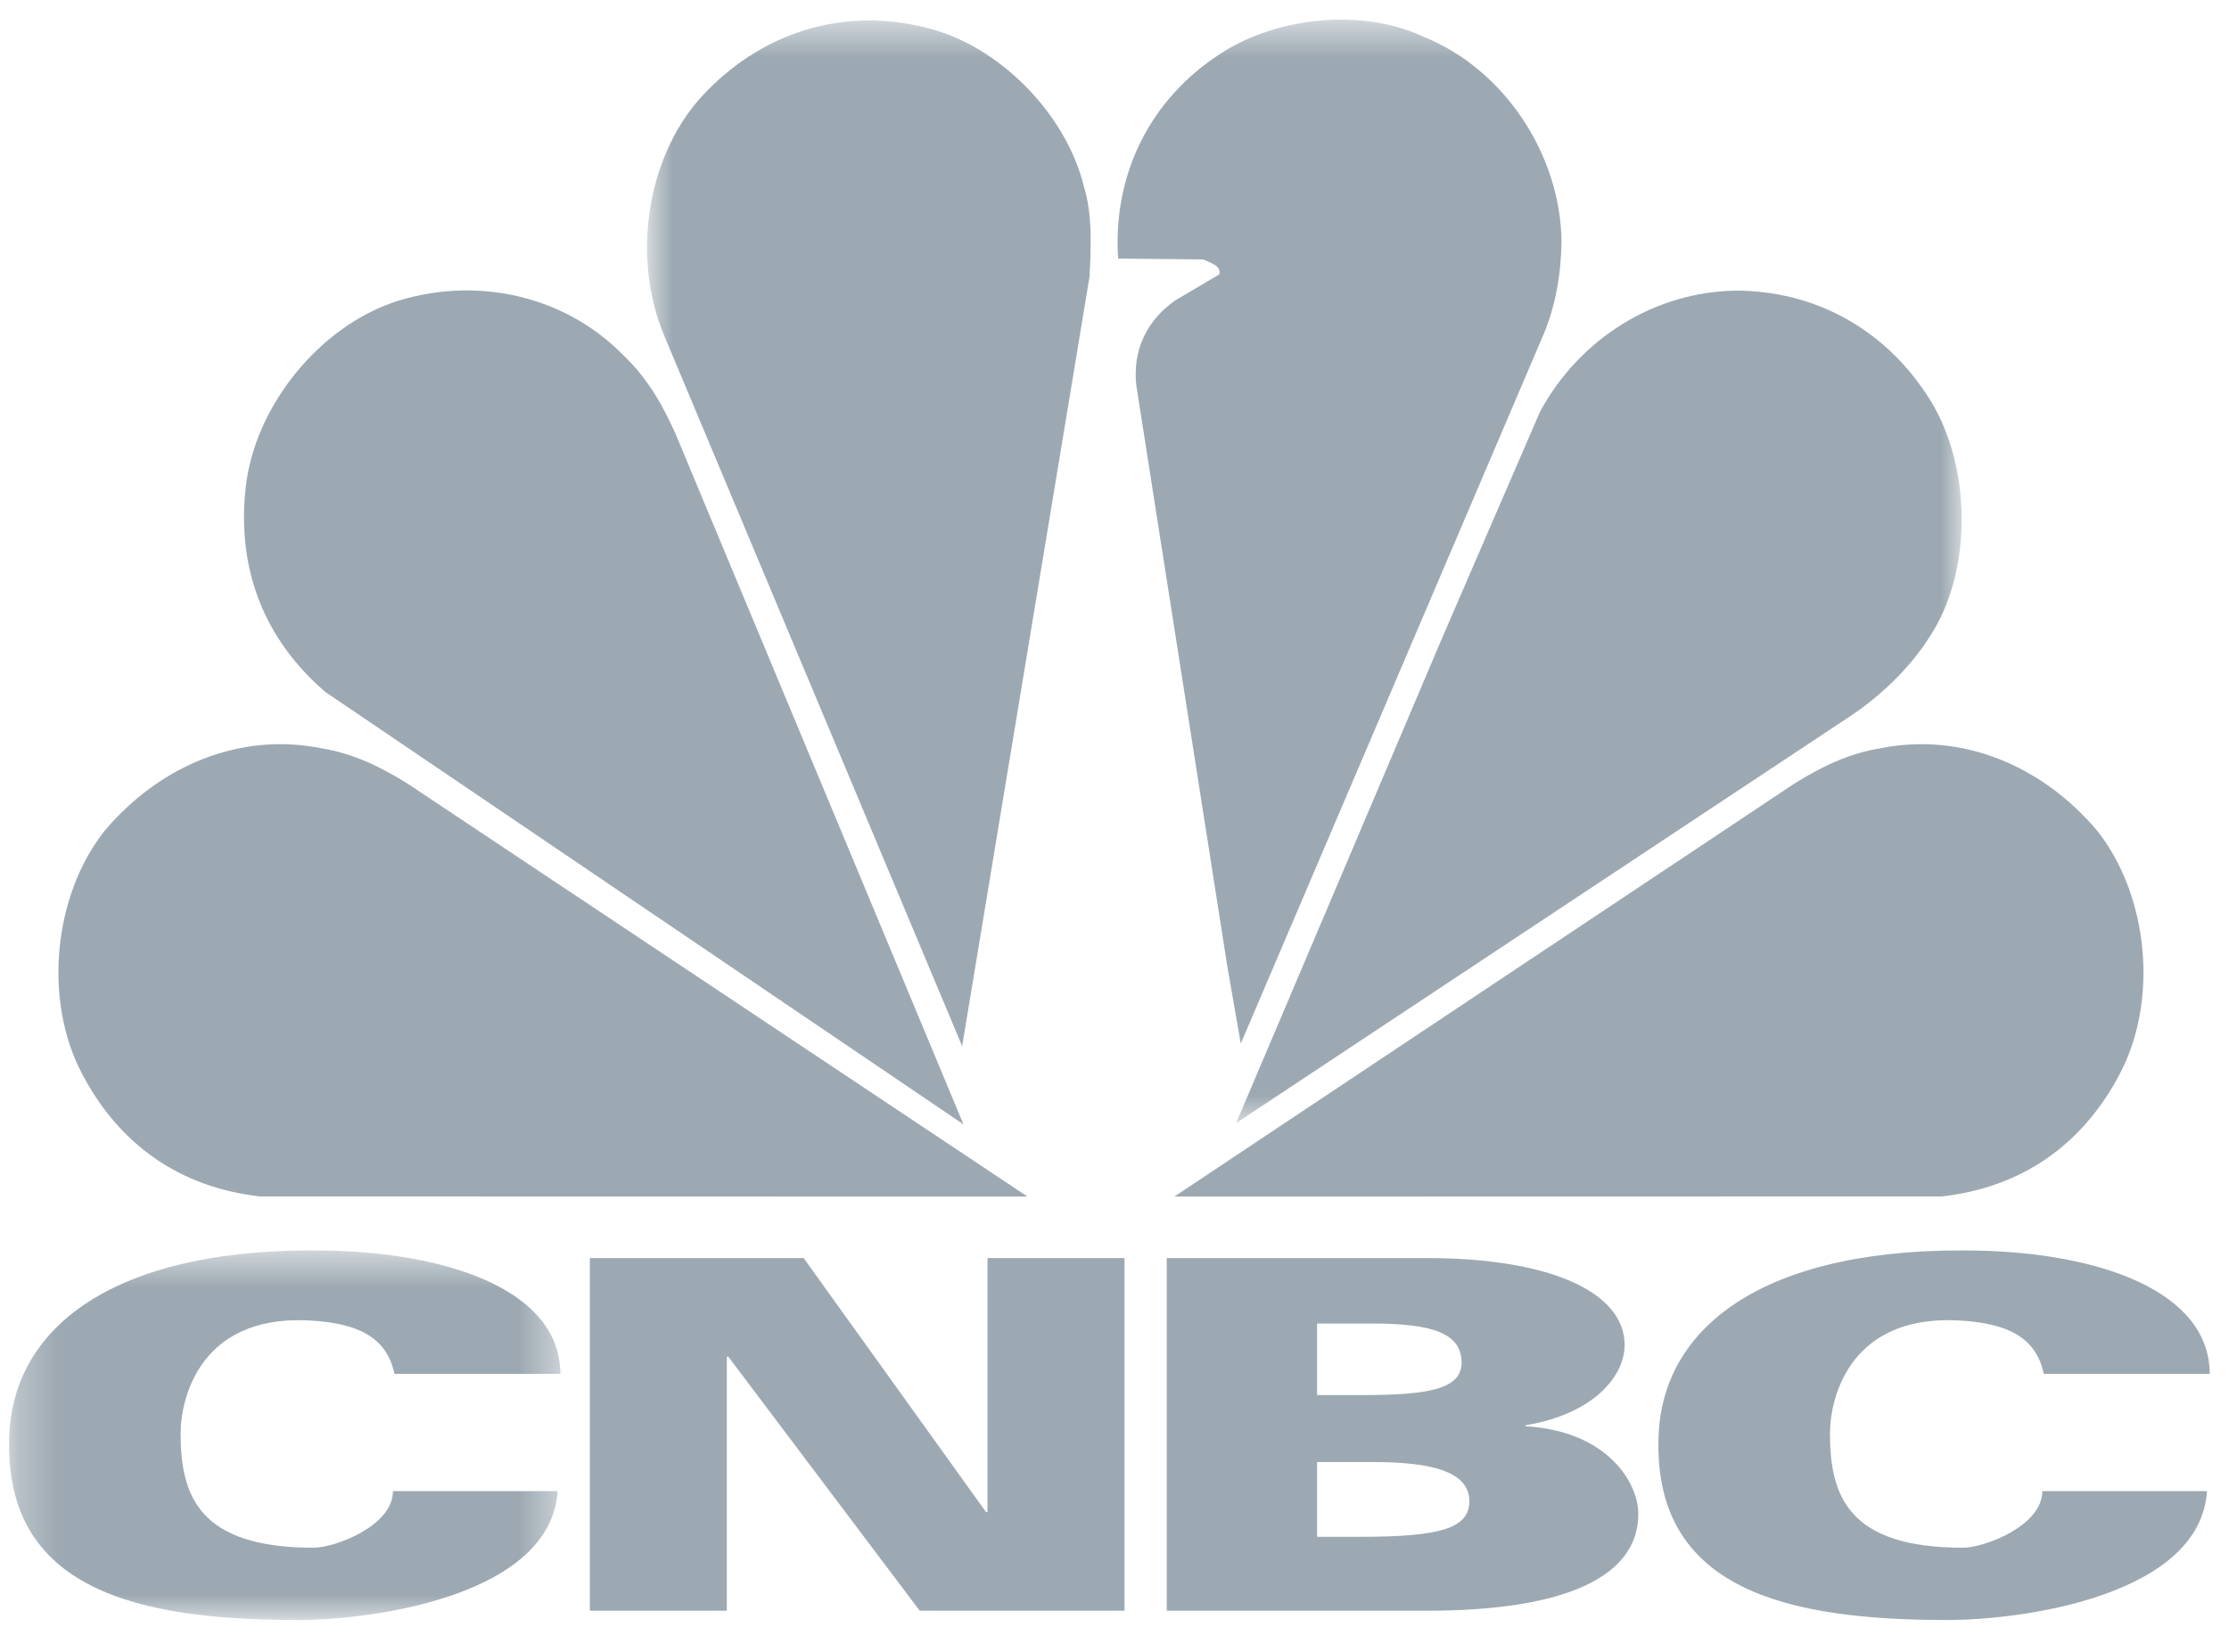
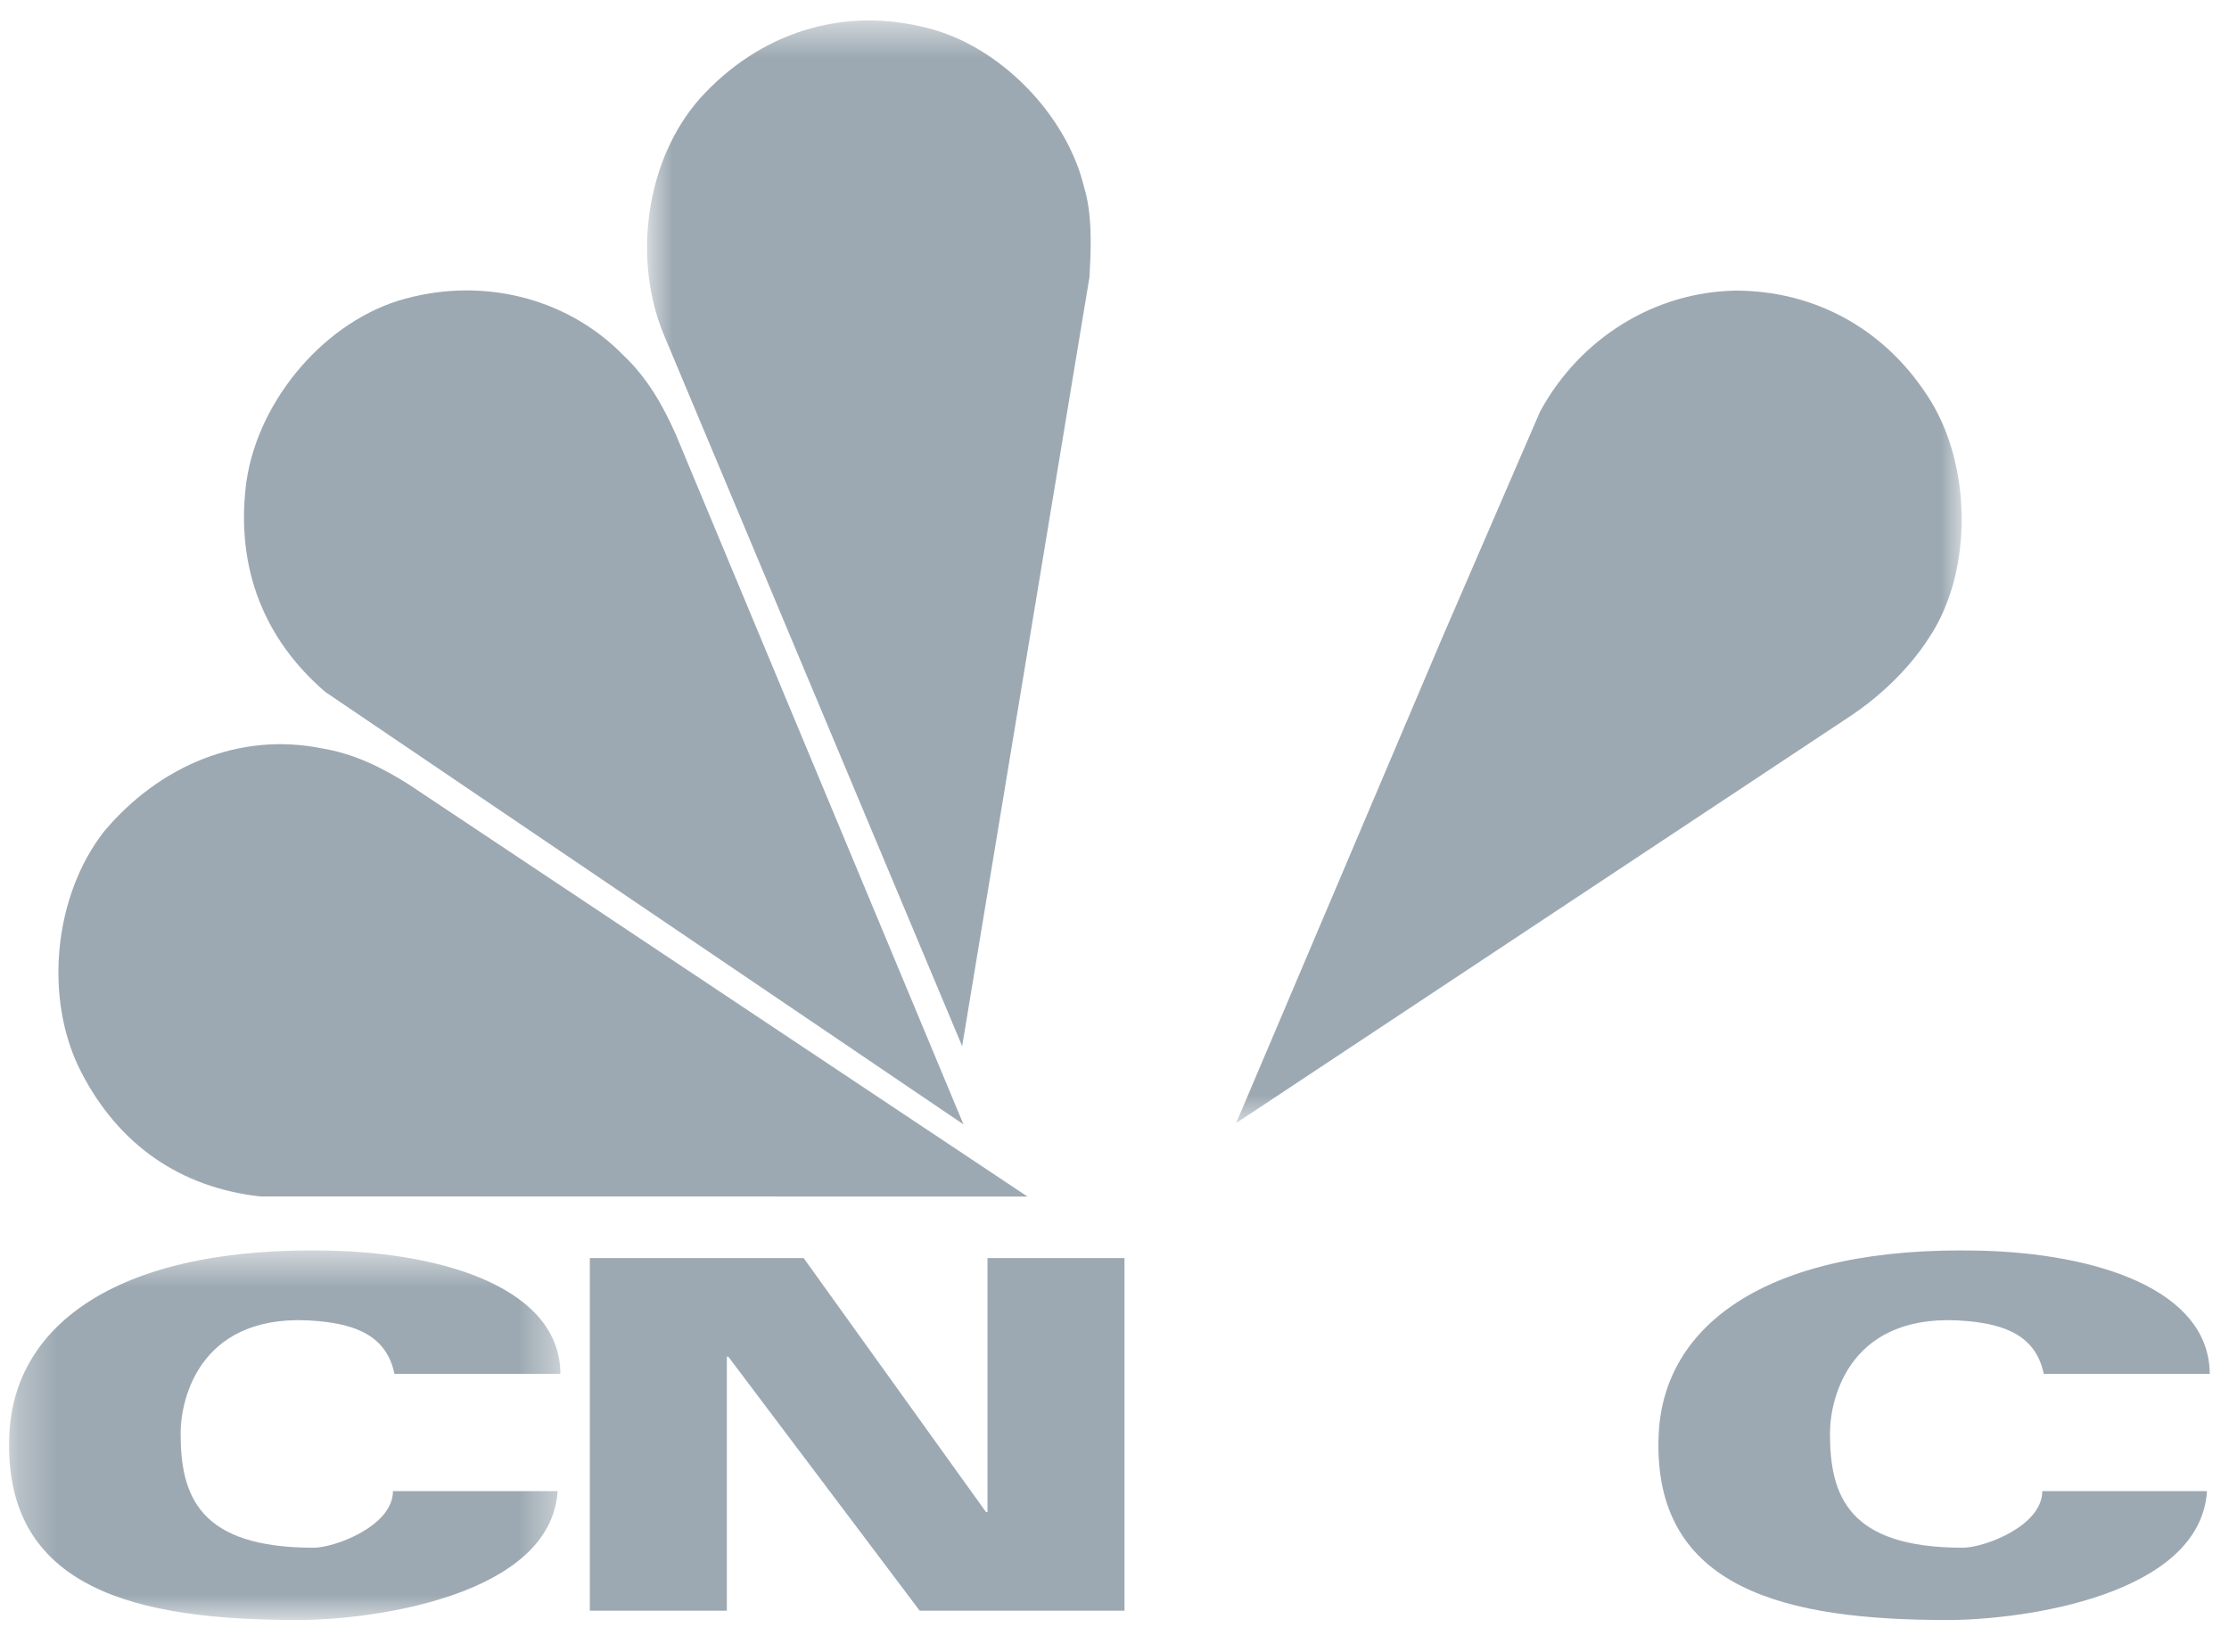
<svg xmlns="http://www.w3.org/2000/svg" width="58" height="43" viewBox="0 0 58 43" fill="none">
  <mask id="mask0_1221_4738" style="mask-type:alpha" maskUnits="userSpaceOnUse" x="0" y="32" width="15" height="11">
    <path fill-rule="evenodd" clip-rule="evenodd" d="M0.275 32.54H14.583V42.157H0.275V32.54Z" fill="white" />
  </mask>
  <g mask="url(#mask0_1221_4738)">
    <path fill-rule="evenodd" clip-rule="evenodd" d="M8.274 34.378C9.213 34.465 10.053 34.734 10.264 35.751H14.582C14.569 33.56 11.639 32.615 8.589 32.545C3.115 32.418 0.364 34.447 0.242 37.34C0.071 41.391 3.615 42.157 7.756 42.157C9.755 42.157 14.337 41.509 14.51 38.802H10.225C10.225 39.714 8.708 40.276 8.158 40.276C5.179 40.276 4.7 38.93 4.7 37.303C4.7 36.352 5.239 34.099 8.274 34.378Z" fill="#9DA9B2" />
  </g>
  <path fill-rule="evenodd" clip-rule="evenodd" d="M51.076 40.276C48.096 40.276 47.617 38.93 47.617 37.303C47.617 36.352 48.156 34.099 51.191 34.378C52.13 34.465 52.969 34.734 53.18 35.751H57.499C57.486 33.56 54.556 32.615 51.505 32.545C46.033 32.418 43.281 34.447 43.159 37.34C42.987 41.391 46.532 42.157 50.673 42.157C52.672 42.157 57.255 41.509 57.427 38.802H53.142C53.142 39.714 51.625 40.276 51.076 40.276Z" fill="#9DA9B2" />
  <path fill-rule="evenodd" clip-rule="evenodd" d="M25.695 39.347H25.656L20.911 32.738H15.348V41.915H18.913V35.306H18.952L23.931 41.915H29.26V32.738H25.695V39.347Z" fill="#9DA9B2" />
-   <path fill-rule="evenodd" clip-rule="evenodd" d="M35.391 39.992H34.271V38.046H35.717C37.27 38.046 38.233 38.301 38.233 39.064C38.233 39.775 37.47 39.992 35.391 39.992ZM34.271 34.442H35.717C37.27 34.442 38.032 34.696 38.032 35.458C38.032 36.17 37.117 36.304 35.391 36.304H34.271V34.442ZM39.692 37.114V37.089C41.474 36.797 42.274 35.804 42.274 35C42.274 33.639 40.363 32.738 37.117 32.738H30.36V41.915H37.136C40.768 41.915 42.63 41.014 42.63 39.397C42.63 38.59 41.838 37.241 39.692 37.114Z" fill="#9DA9B2" />
  <mask id="mask1_1221_4738" style="mask-type:alpha" maskUnits="userSpaceOnUse" x="16" y="0" width="36" height="30">
    <path fill-rule="evenodd" clip-rule="evenodd" d="M16.837 0.537H51.044V29.226H16.837V0.537Z" fill="white" />
  </mask>
  <g mask="url(#mask1_1221_4738)">
    <path fill-rule="evenodd" clip-rule="evenodd" d="M37.529 16.593L32.165 29.226L48.091 18.672C48.892 18.149 49.671 17.416 50.196 16.593C51.37 14.836 51.304 12 50.131 10.266C48.991 8.531 47.191 7.563 45.162 7.563C43.045 7.597 41.105 8.809 40.074 10.71L37.529 16.593Z" fill="#9DA9B2" />
-     <path fill-rule="evenodd" clip-rule="evenodd" d="M31.309 6.751C31.464 6.829 31.793 6.908 31.727 7.141L30.596 7.808C29.851 8.32 29.467 9.098 29.566 10.021L31.935 25.145L32.286 27.157L40.161 8.709C40.479 7.964 40.622 7.107 40.632 6.273C40.599 4.016 39.141 1.803 37.046 0.958C35.434 0.202 33.229 0.446 31.782 1.381C29.917 2.571 28.952 4.549 29.094 6.729L31.309 6.751Z" fill="#9DA9B2" />
    <path fill-rule="evenodd" clip-rule="evenodd" d="M25.036 27.224L28.349 7.208C28.392 6.429 28.425 5.573 28.206 4.861C27.745 2.96 25.99 1.18 24.115 0.725C21.899 0.157 19.749 0.869 18.225 2.548C16.799 4.149 16.448 6.751 17.282 8.731L25.036 27.224Z" fill="#9DA9B2" />
  </g>
  <path fill-rule="evenodd" clip-rule="evenodd" d="M25.07 29.259L17.578 11.289C17.249 10.555 16.854 9.844 16.218 9.242C14.704 7.697 12.435 7.185 10.35 7.83C8.321 8.475 6.621 10.566 6.391 12.701C6.161 14.814 6.874 16.638 8.464 18.006L25.07 29.259Z" fill="#9DA9B2" />
  <path fill-rule="evenodd" clip-rule="evenodd" d="M6.762 31.134L26.736 31.138L10.614 20.398C9.937 19.976 9.217 19.61 8.358 19.472C6.251 19.049 4.16 19.912 2.715 21.628C1.388 23.314 1.132 26.011 2.119 27.911C3.093 29.794 4.69 30.9 6.762 31.134Z" fill="#9DA9B2" />
-   <path fill-rule="evenodd" clip-rule="evenodd" d="M46.68 20.398L30.558 31.138L50.531 31.134C52.605 30.9 54.201 29.794 55.176 27.911C56.162 26.011 55.905 23.314 54.579 21.628C53.134 19.912 51.043 19.049 48.935 19.472C48.077 19.61 47.357 19.976 46.68 20.398Z" fill="#9DA9B2" />
</svg>